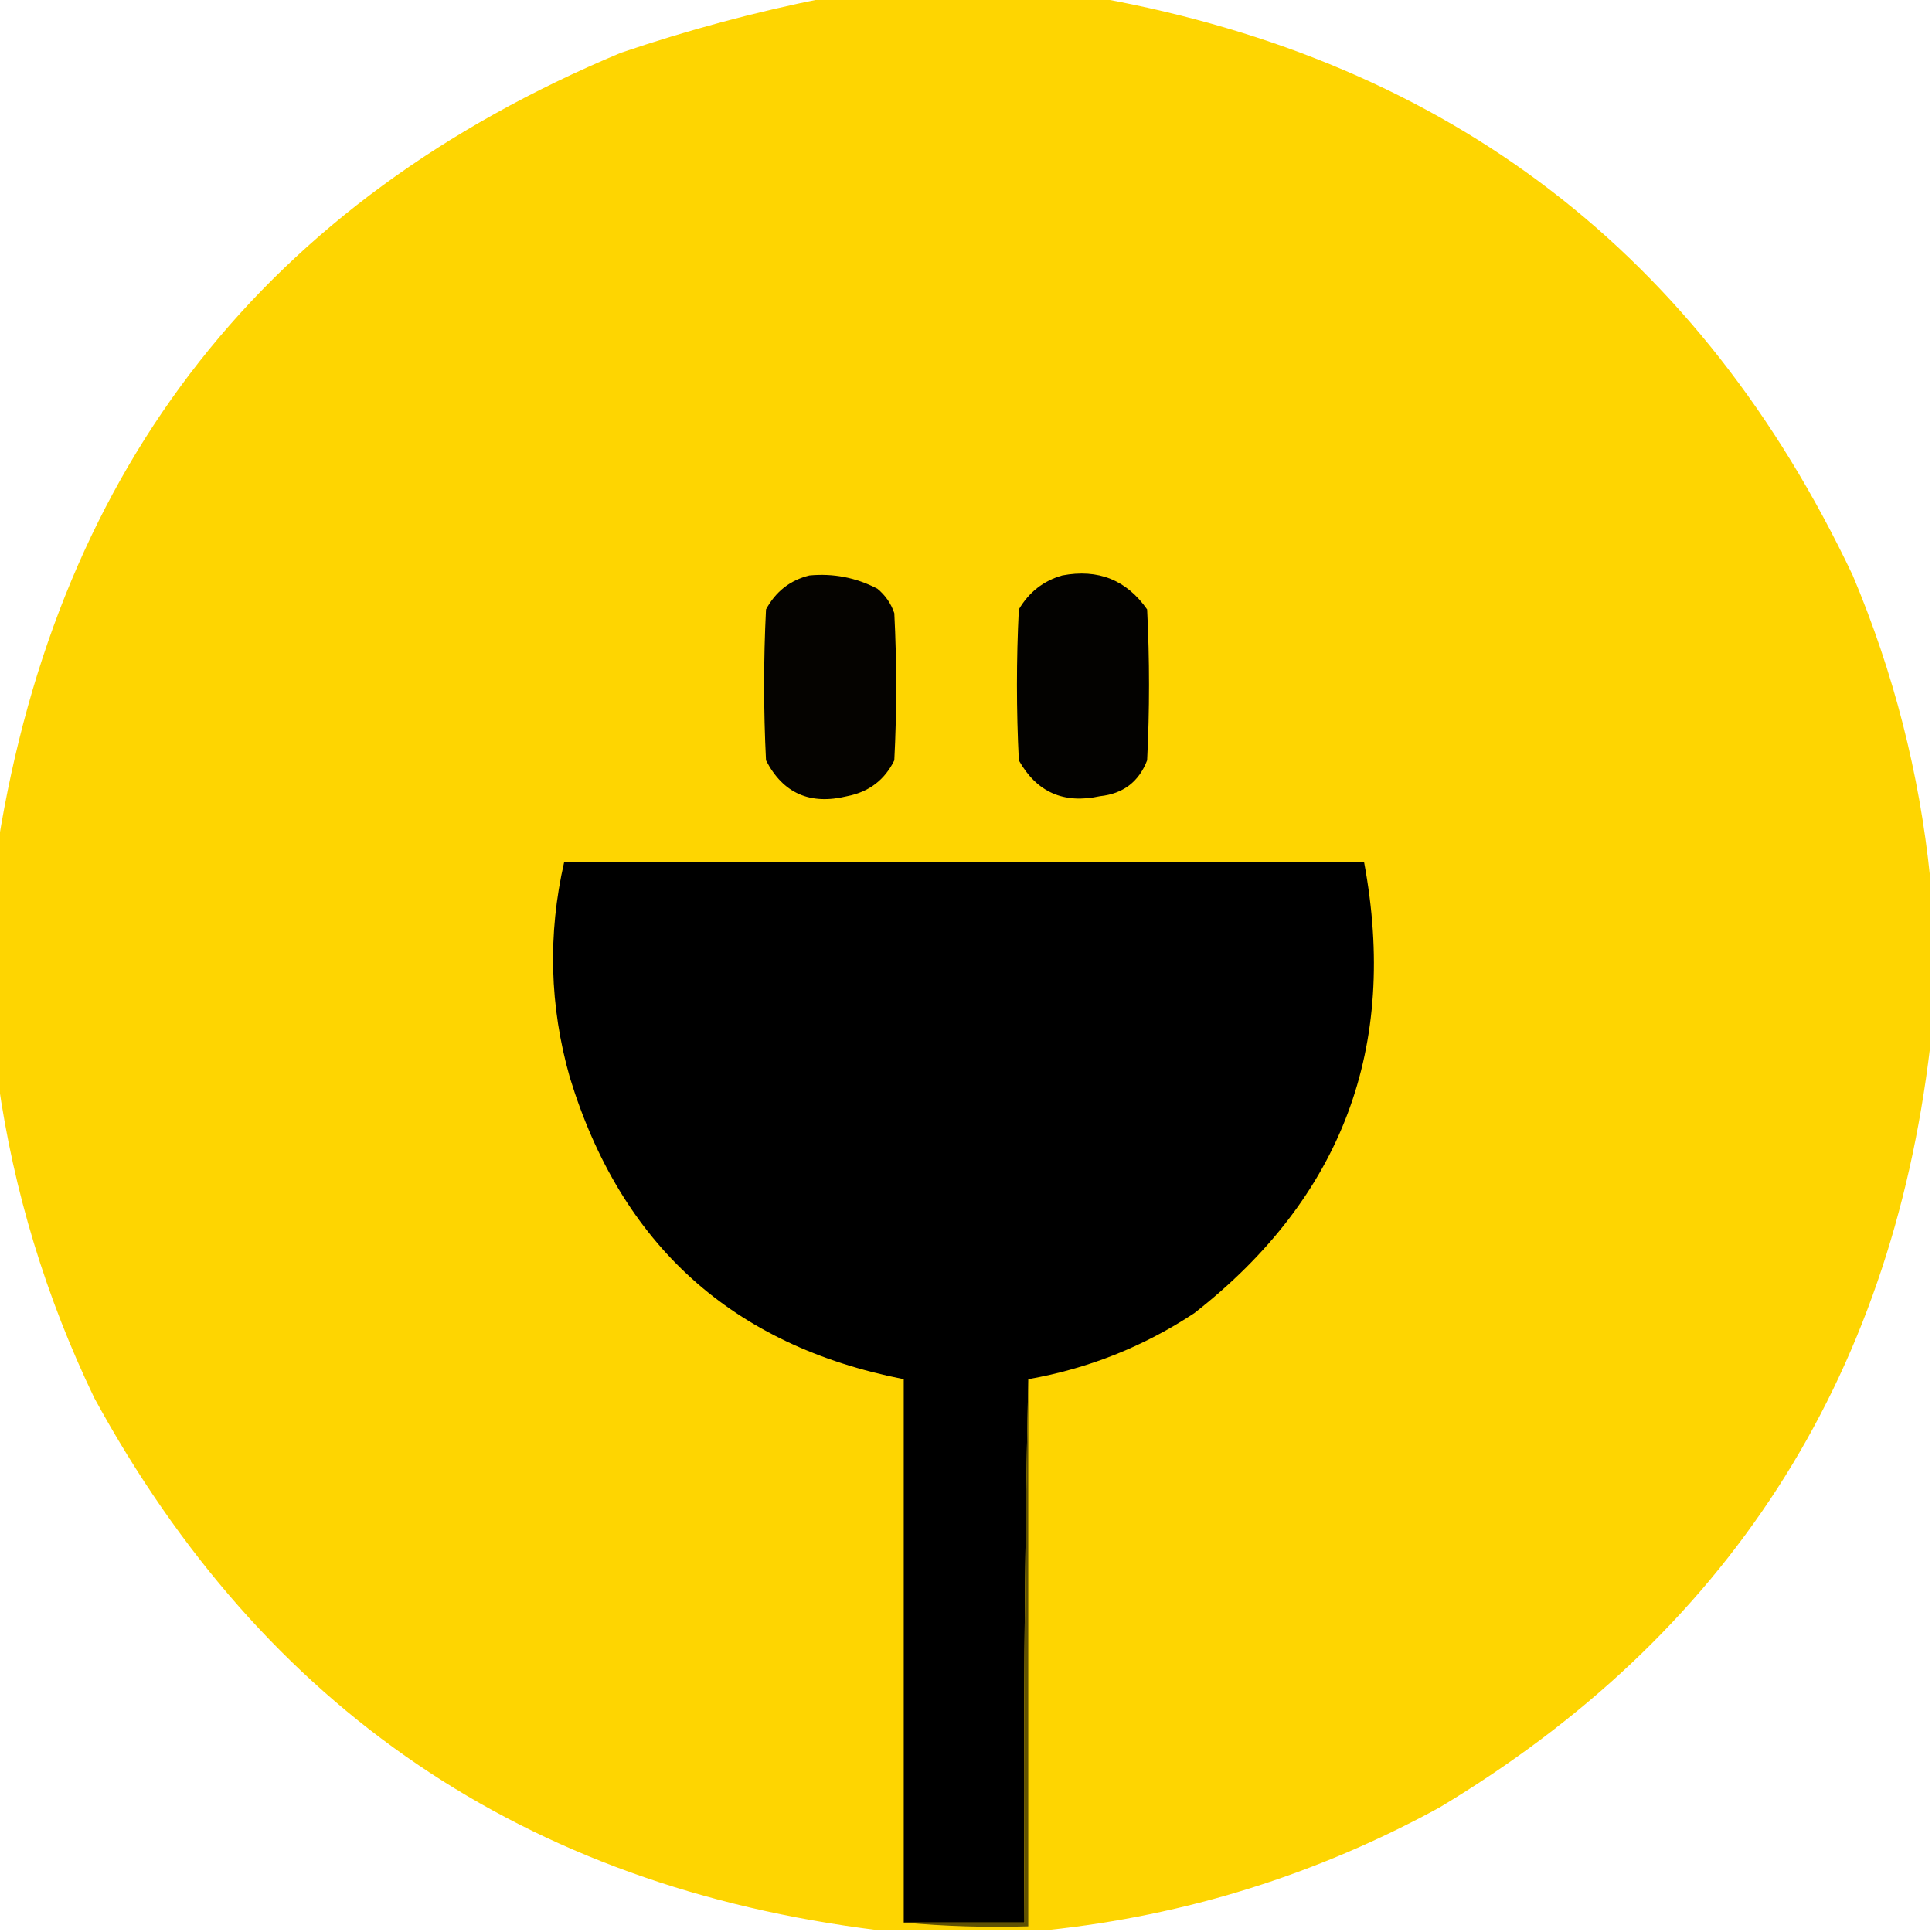
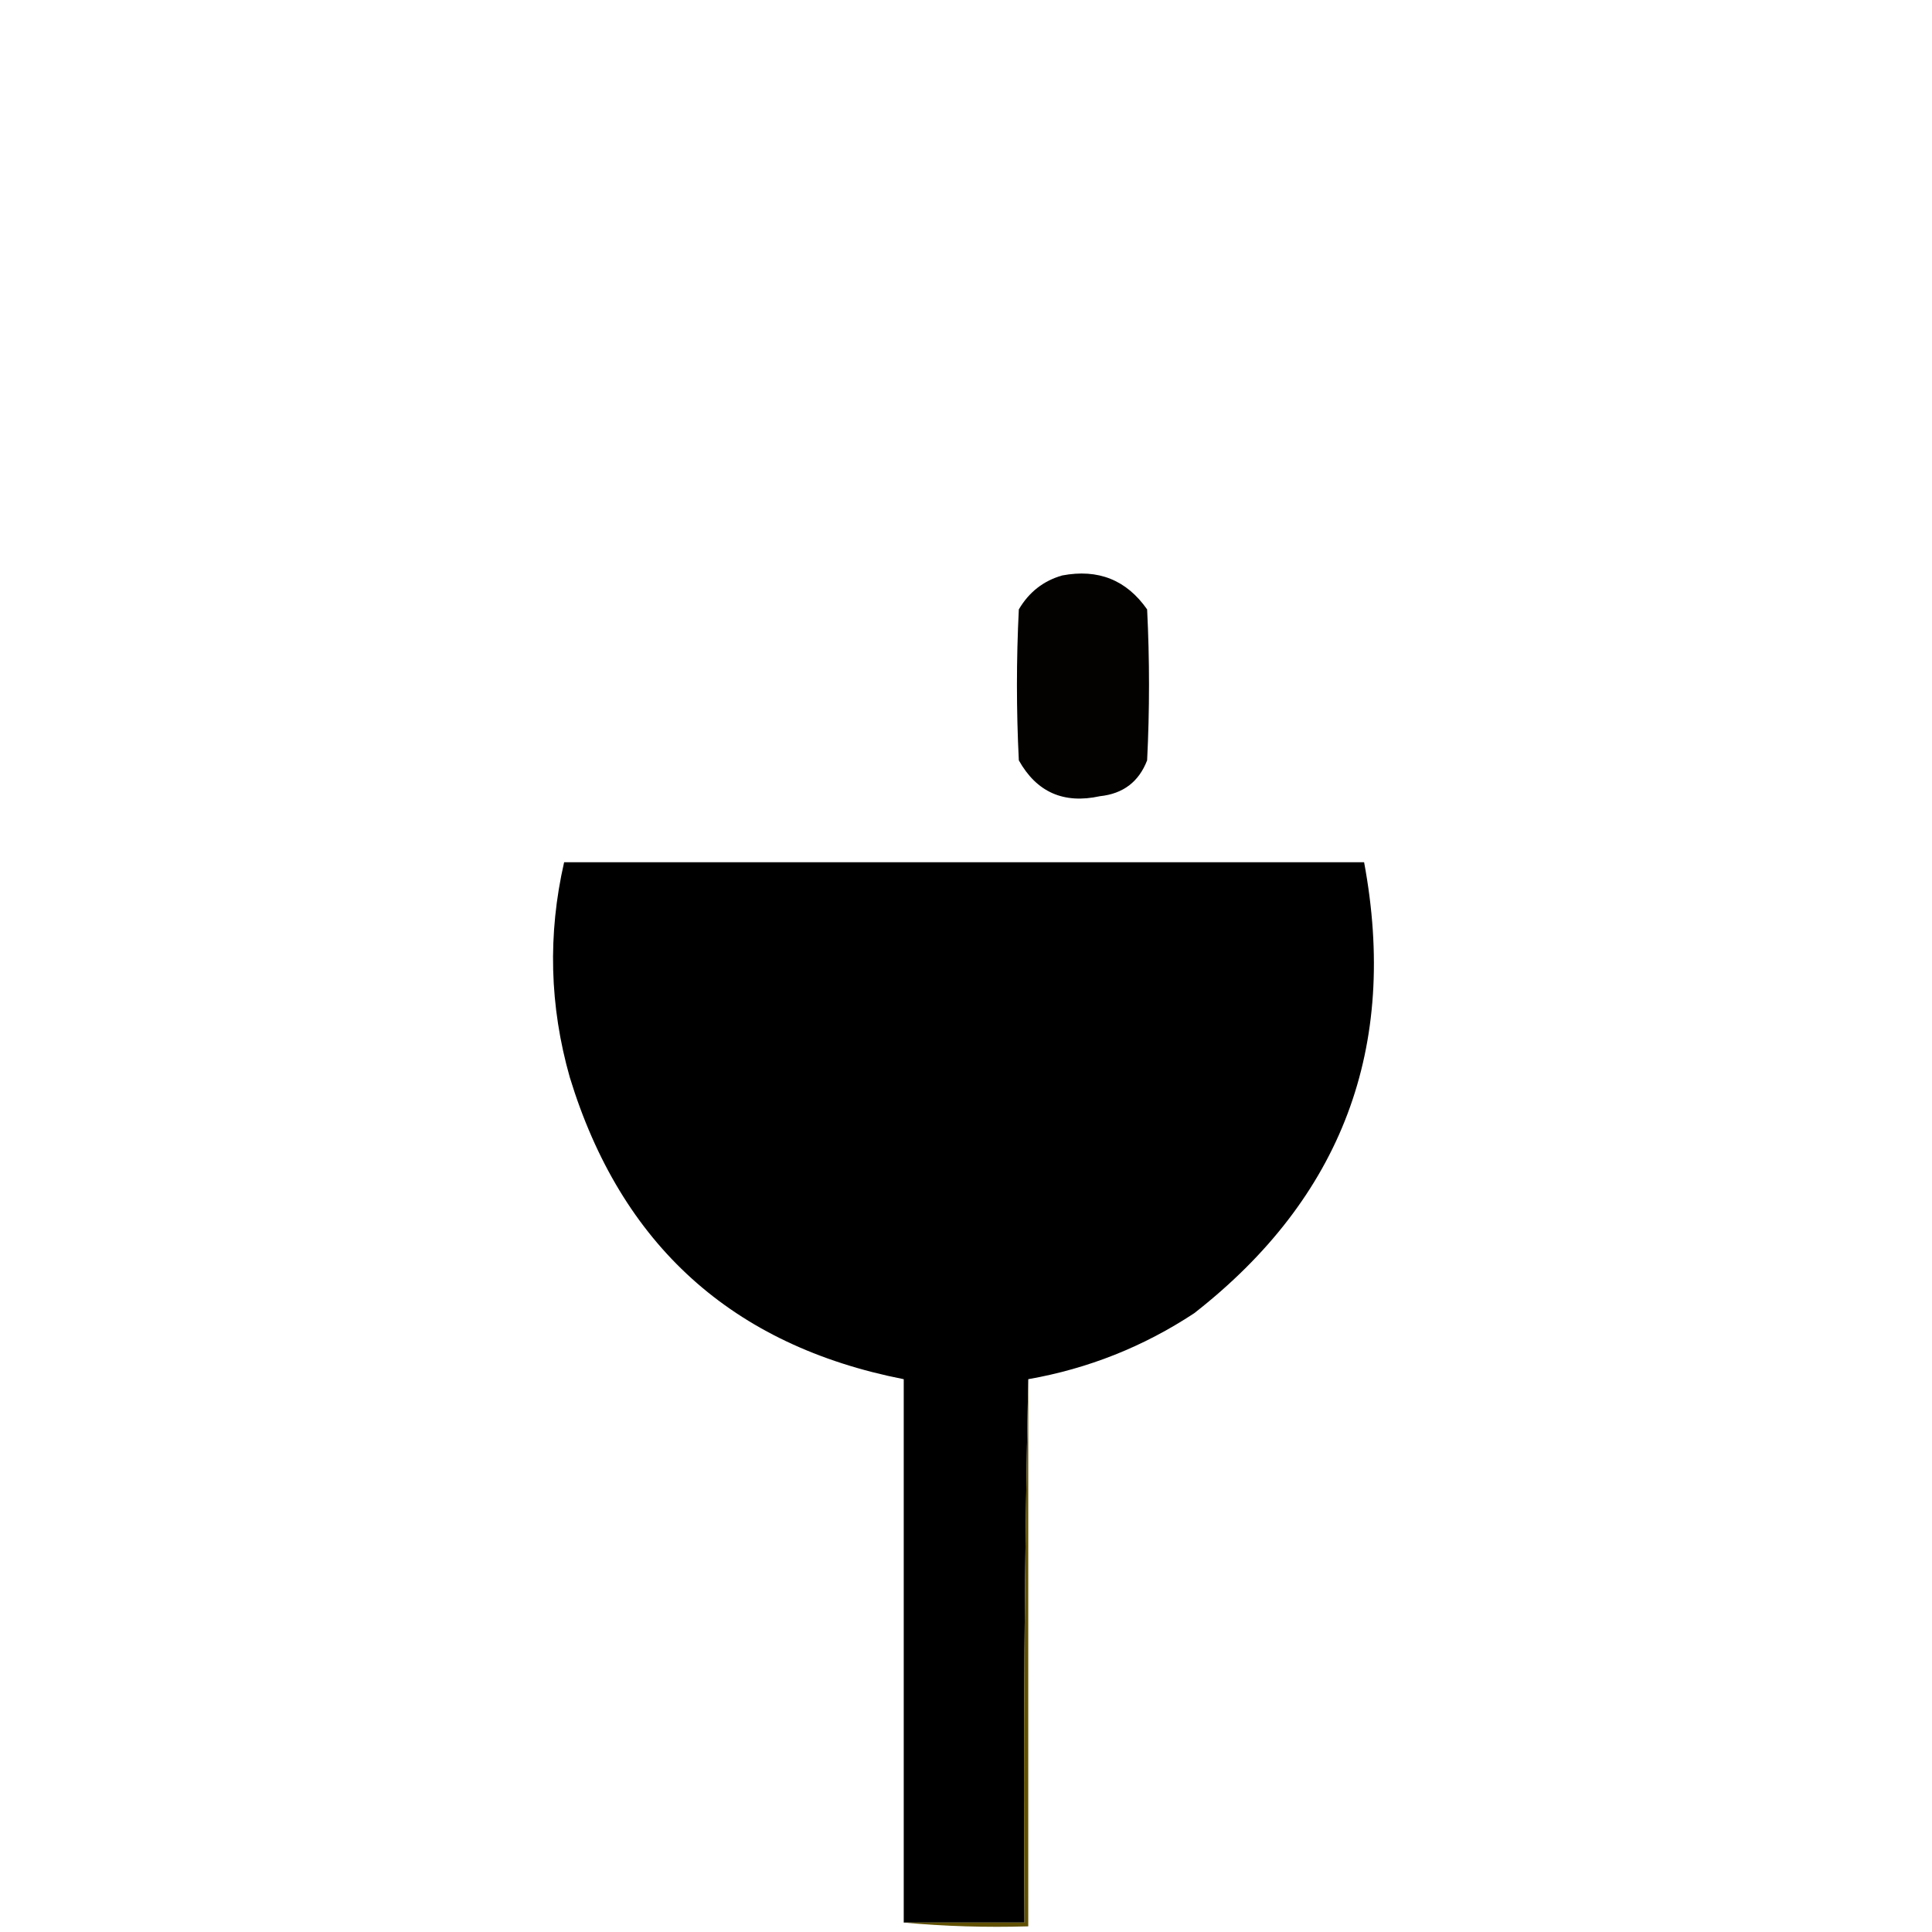
<svg xmlns="http://www.w3.org/2000/svg" version="1.1" width="512px" height="512px" style="shape-rendering:geometricPrecision; text-rendering:geometricPrecision; image-rendering:optimizeQuality; fill-rule:evenodd; clip-rule:evenodd">
  <g>
-     <path style="opacity:0.995" fill="#fed500" d="M 218.5,-0.5 C 242.833,-0.5 267.167,-0.5 291.5,-0.5C 384.22,16.395 450.72,67.395 491,152.5C 501.846,178.261 508.679,204.928 511.5,232.5C 511.5,247.5 511.5,262.5 511.5,277.5C 500.982,366.08 457.649,433.247 381.5,479C 348.888,496.817 314.222,507.651 277.5,511.5C 262.5,511.5 247.5,511.5 232.5,511.5C 139.088,499.898 69.921,452.898 25,370.5C 12.124,343.715 3.624,315.715 -0.5,286.5C -0.5,265.5 -0.5,244.5 -0.5,223.5C 15.63,123.082 70.63,53.248 164.5,14C 182.318,7.946 200.318,3.112 218.5,-0.5 Z" />
-   </g>
+     </g>
  <g>
-     <path style="opacity:1" fill="#050300" d="M 214.5,152.5 C 220.865,151.901 226.865,153.068 232.5,156C 234.617,157.731 236.117,159.898 237,162.5C 237.667,175.5 237.667,188.5 237,201.5C 234.447,206.703 230.28,209.87 224.5,211C 214.673,213.405 207.506,210.239 203,201.5C 202.333,188.167 202.333,174.833 203,161.5C 205.568,156.753 209.401,153.753 214.5,152.5 Z" />
-   </g>
+     </g>
  <g>
    <path style="opacity:1" fill="#030200" d="M 281.5,152.5 C 291.036,150.693 298.536,153.693 304,161.5C 304.667,174.833 304.667,188.167 304,201.5C 301.807,207.188 297.64,210.355 291.5,211C 281.887,213.106 274.721,209.939 270,201.5C 269.333,188.167 269.333,174.833 270,161.5C 272.683,156.922 276.517,153.922 281.5,152.5 Z" />
  </g>
  <g>
    <path style="opacity:1" fill="#000000" d="M 272.5,365.5 C 271.501,413.33 271.168,461.33 271.5,509.5C 260.833,509.5 250.167,509.5 239.5,509.5C 239.5,461.5 239.5,413.5 239.5,365.5C 194.077,356.583 164.577,329.916 151,285.5C 145.632,266.61 145.132,247.61 149.5,228.5C 220.167,228.5 290.833,228.5 361.5,228.5C 370.654,277.549 355.654,317.382 316.5,348C 303.06,356.87 288.393,362.703 272.5,365.5 Z" />
  </g>
  <g>
    <path style="opacity:1" fill="#605102" d="M 272.5,365.5 C 272.5,413.833 272.5,462.167 272.5,510.5C 261.321,510.828 250.321,510.495 239.5,509.5C 250.167,509.5 260.833,509.5 271.5,509.5C 271.168,461.33 271.501,413.33 272.5,365.5 Z" />
  </g>
</svg>